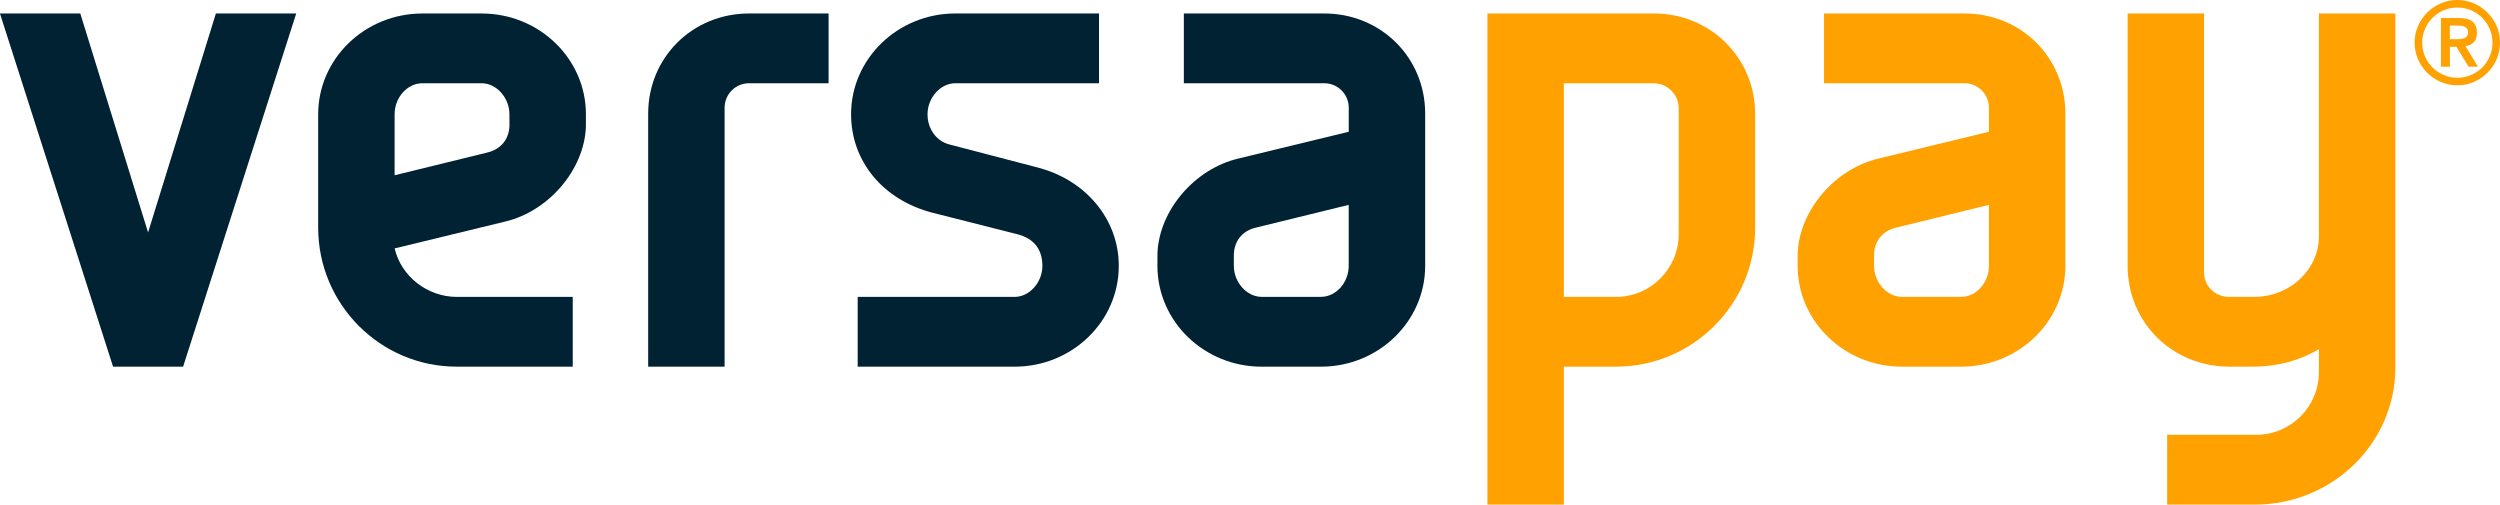
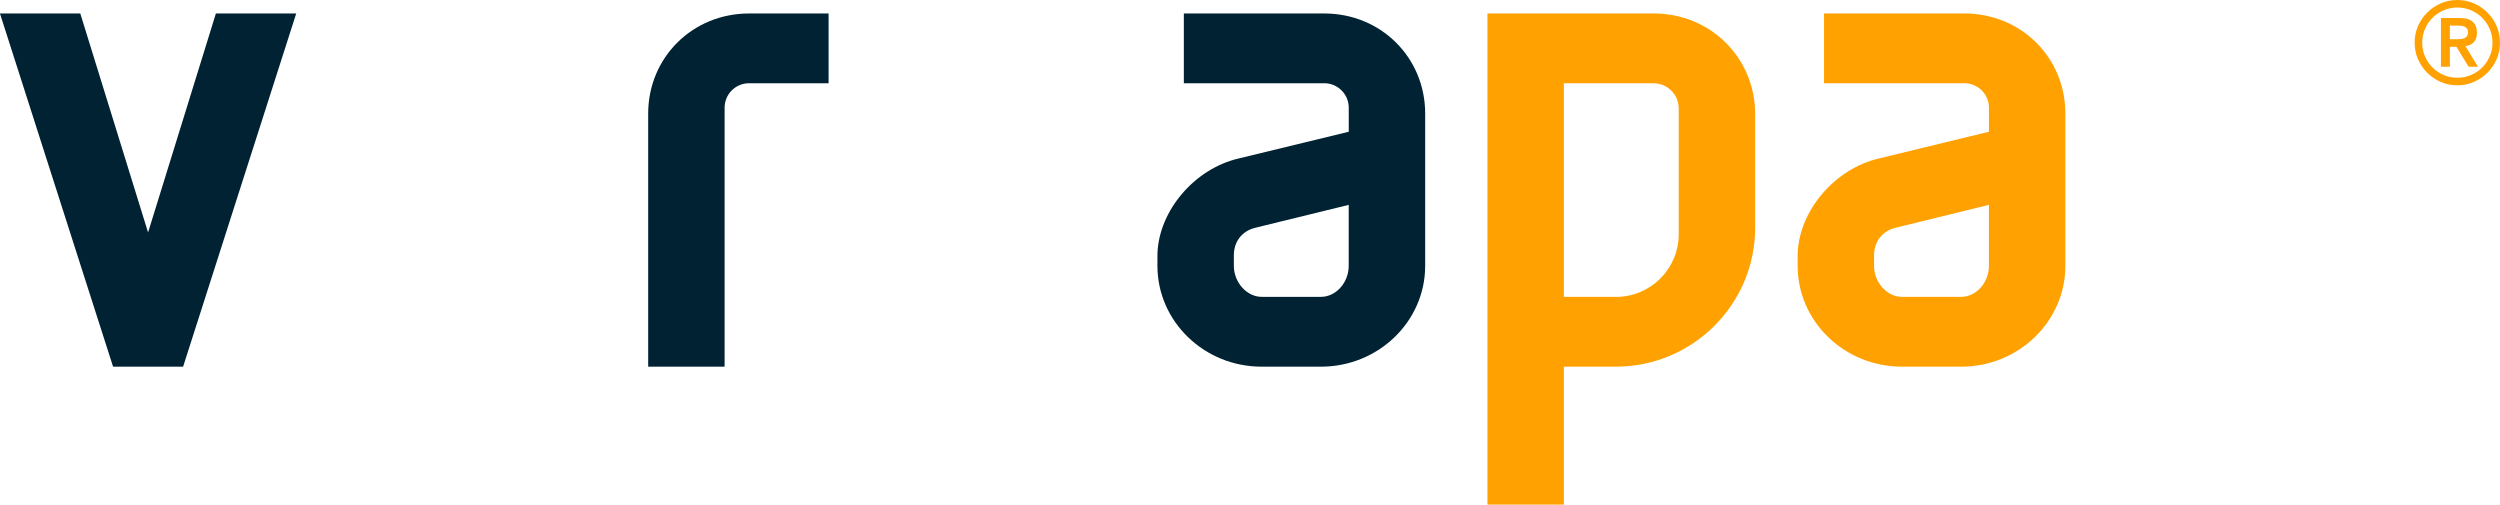
<svg xmlns="http://www.w3.org/2000/svg" width="540" height="109" viewBox="0 0 540 109" fill="none">
  <path d="M46.632 2.911L31.983 50.211L17.342 2.911H0V2.946L24.421 79.194H39.553L63.983 2.911H46.632Z" fill="#002233" />
  <path d="M285.329 79.201H272.506C260.103 79.201 250.005 69.433 250.005 57.429C250.005 57.429 250.001 54.969 250.012 54.683C250.378 45.42 258.069 36.445 267.512 34.24L291.329 28.458V23.26C291.329 20.357 288.961 17.979 286.048 17.979H255.709V2.911H286.048C298.266 2.911 307.839 12.413 307.839 24.538V57.425C307.835 69.433 297.74 79.201 285.329 79.201ZM291.325 44.252L271.265 49.167C269.031 49.661 266.66 51.419 266.511 54.883C266.507 55.15 266.511 57.421 266.511 57.421C266.511 60.991 269.31 64.118 272.502 64.118H285.325C288.576 64.118 291.321 61.05 291.321 57.421V44.252H291.325Z" fill="#002233" />
  <path d="M423.618 79.201H410.795C398.392 79.201 388.29 69.433 388.29 57.429C388.29 57.429 388.286 54.969 388.298 54.683C388.663 45.42 396.358 36.445 405.797 34.24L429.61 28.458V23.26C429.61 20.357 427.242 17.979 424.329 17.979H393.991V2.911H424.329C436.547 2.911 446.12 12.413 446.12 24.538V57.425C446.116 69.433 436.025 79.201 423.618 79.201ZM429.61 44.252L409.55 49.167C407.32 49.661 404.945 51.419 404.796 54.883C404.792 55.15 404.796 57.421 404.796 57.421C404.796 60.991 407.599 64.118 410.791 64.118H423.614C426.861 64.118 429.606 61.05 429.606 57.421V44.252H429.61Z" fill="#FFA101" />
  <path d="M161.799 2.911C149.58 2.911 140.008 12.413 140.008 24.538V79.194H156.514V23.26C156.514 20.349 158.885 17.979 161.795 17.979H178.976V2.911H161.799Z" fill="#002233" />
-   <path d="M219.165 79.201H185.261V64.129H219.165C222.357 64.129 225.156 60.995 225.156 57.429C225.156 52.972 222.317 51.278 219.93 50.642L201.434 45.954C190.738 43.188 183.832 34.848 183.832 24.68C183.832 12.679 193.93 2.911 206.337 2.911H237.39V17.979H206.337C203.145 17.979 200.346 21.114 200.346 24.68C200.346 27.818 202.219 30.439 205.006 31.188L224.08 36.166C234.591 38.869 241.658 47.417 241.658 57.425C241.662 69.433 231.572 79.201 219.165 79.201Z" fill="#002233" />
  <path d="M337.793 109H321.287V2.907H357.185C369.482 2.907 379.117 12.483 379.117 24.688V49.171C379.117 65.726 365.634 79.194 349.058 79.194H337.797V109H337.793ZM337.793 64.129H349.054C356.525 64.129 362.603 58.056 362.603 50.595V23.409C362.603 20.416 360.165 17.991 357.181 17.991H337.793V64.129Z" fill="#FFA101" />
-   <path d="M487.054 109H468.11V93.92H487.337C494.809 93.92 500.883 87.855 500.883 80.39V75.42C496.842 77.832 491.915 79.194 486.913 79.194H481.495C469.198 79.194 459.57 69.629 459.57 57.425V2.911H476.076V58.845C476.076 61.807 478.46 64.125 481.495 64.125H486.913C494.62 64.125 500.883 58.245 500.883 51.019V2.911H517.396V79.401C517.4 95.717 503.788 109 487.054 109Z" fill="#FFA101" />
-   <path d="M126.551 27.434C126.563 27.151 126.559 24.684 126.559 24.684C126.559 12.679 116.46 2.915 104.053 2.915H91.234C78.823 2.915 68.728 12.675 68.728 24.684V49.175C68.728 65.73 82.148 79.197 98.647 79.197H123.712V64.129H98.647C92.298 64.129 86.621 59.653 85.246 53.655L109.059 47.872C118.49 45.664 126.178 36.692 126.551 27.434ZM105.294 32.938L85.235 37.857V24.68C85.235 21.051 87.979 17.983 91.226 17.983H104.045C107.237 17.983 110.037 21.11 110.037 24.68C110.037 24.68 110.049 26.955 110.045 27.222C109.899 30.686 107.516 32.439 105.294 32.938Z" fill="#002233" />
  <path d="M521.559 9.215C521.559 7.944 521.802 6.751 522.289 5.633C522.776 4.519 523.439 3.542 524.272 2.711C525.104 1.875 526.082 1.216 527.197 0.73C528.312 0.243 529.505 0 530.781 0C532.054 0 533.247 0.243 534.362 0.73C535.477 1.216 536.455 1.879 537.287 2.711C538.12 3.546 538.783 4.519 539.27 5.633C539.757 6.748 540 7.94 540 9.215C540 10.486 539.757 11.679 539.27 12.793C538.783 13.907 538.12 14.884 537.287 15.716C536.451 16.551 535.477 17.21 534.362 17.697C533.247 18.183 532.054 18.426 530.781 18.426C529.509 18.426 528.316 18.183 527.197 17.697C526.082 17.21 525.104 16.547 524.272 15.716C523.435 14.88 522.776 13.907 522.289 12.793C521.802 11.683 521.559 10.486 521.559 9.215ZM523.196 9.215C523.196 10.255 523.392 11.239 523.793 12.161C524.189 13.087 524.731 13.891 525.418 14.578C526.105 15.264 526.91 15.806 527.837 16.202C528.763 16.598 529.745 16.798 530.789 16.798C531.834 16.798 532.815 16.598 533.738 16.202C534.665 15.806 535.469 15.264 536.157 14.578C536.844 13.891 537.385 13.087 537.782 12.161C538.179 11.235 538.379 10.255 538.379 9.215C538.379 8.175 538.182 7.191 537.782 6.265C537.385 5.339 536.844 4.535 536.157 3.848C535.469 3.162 534.665 2.621 533.738 2.224C532.811 1.828 531.83 1.628 530.789 1.628C529.749 1.628 528.763 1.828 527.837 2.224C526.91 2.621 526.105 3.162 525.418 3.848C524.731 4.535 524.189 5.339 523.793 6.265C523.392 7.195 523.196 8.175 523.196 9.215ZM527.236 3.892H531.304C532.576 3.892 533.514 4.162 534.119 4.708C534.723 5.253 535.022 6.037 535.022 7.061C535.022 7.987 534.786 8.682 534.311 9.141C533.836 9.603 533.239 9.874 532.521 9.957L535.25 14.417H533.216L530.589 10.106H529.176V14.417H527.24V3.892H527.236ZM529.172 8.474H530.585C530.883 8.474 531.182 8.462 531.476 8.438C531.775 8.415 532.042 8.352 532.281 8.254C532.521 8.156 532.717 8.007 532.862 7.807C533.012 7.607 533.086 7.336 533.086 6.991C533.086 6.646 533.012 6.371 532.862 6.175C532.713 5.975 532.521 5.83 532.281 5.728C532.042 5.629 531.775 5.571 531.476 5.555C531.178 5.539 530.88 5.531 530.585 5.531H529.172V8.474Z" fill="#FFA101" />
</svg>